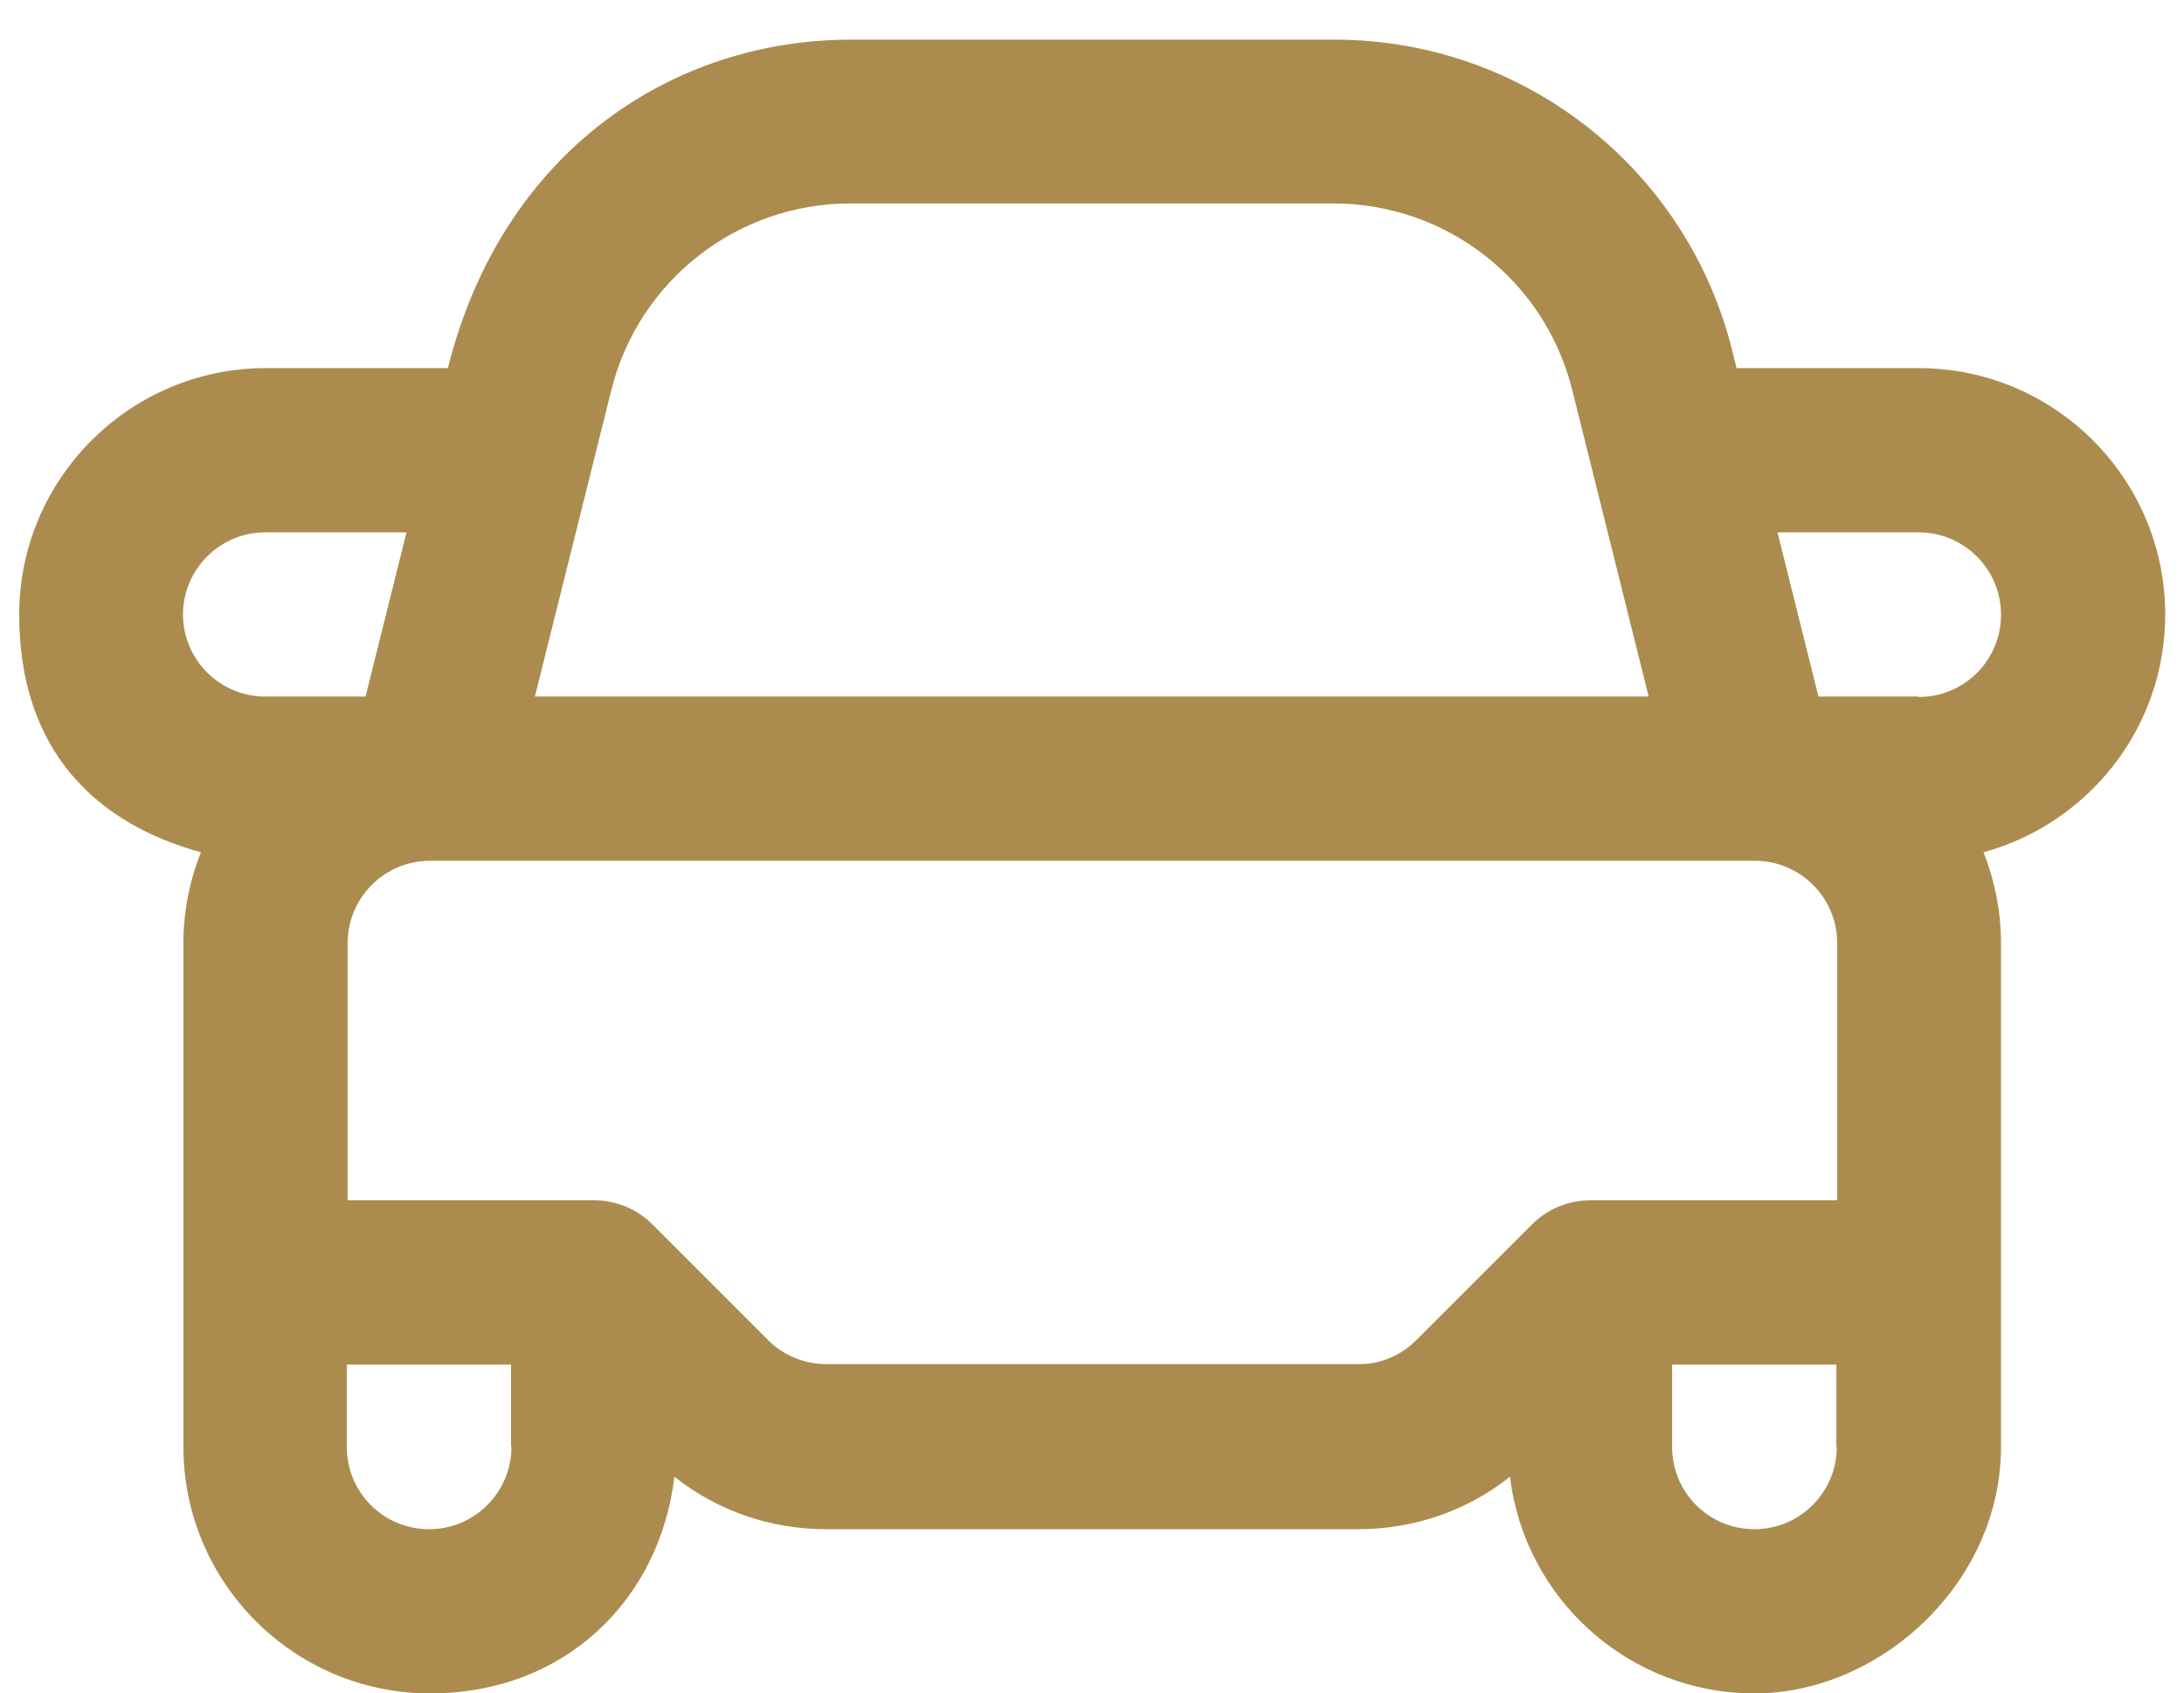
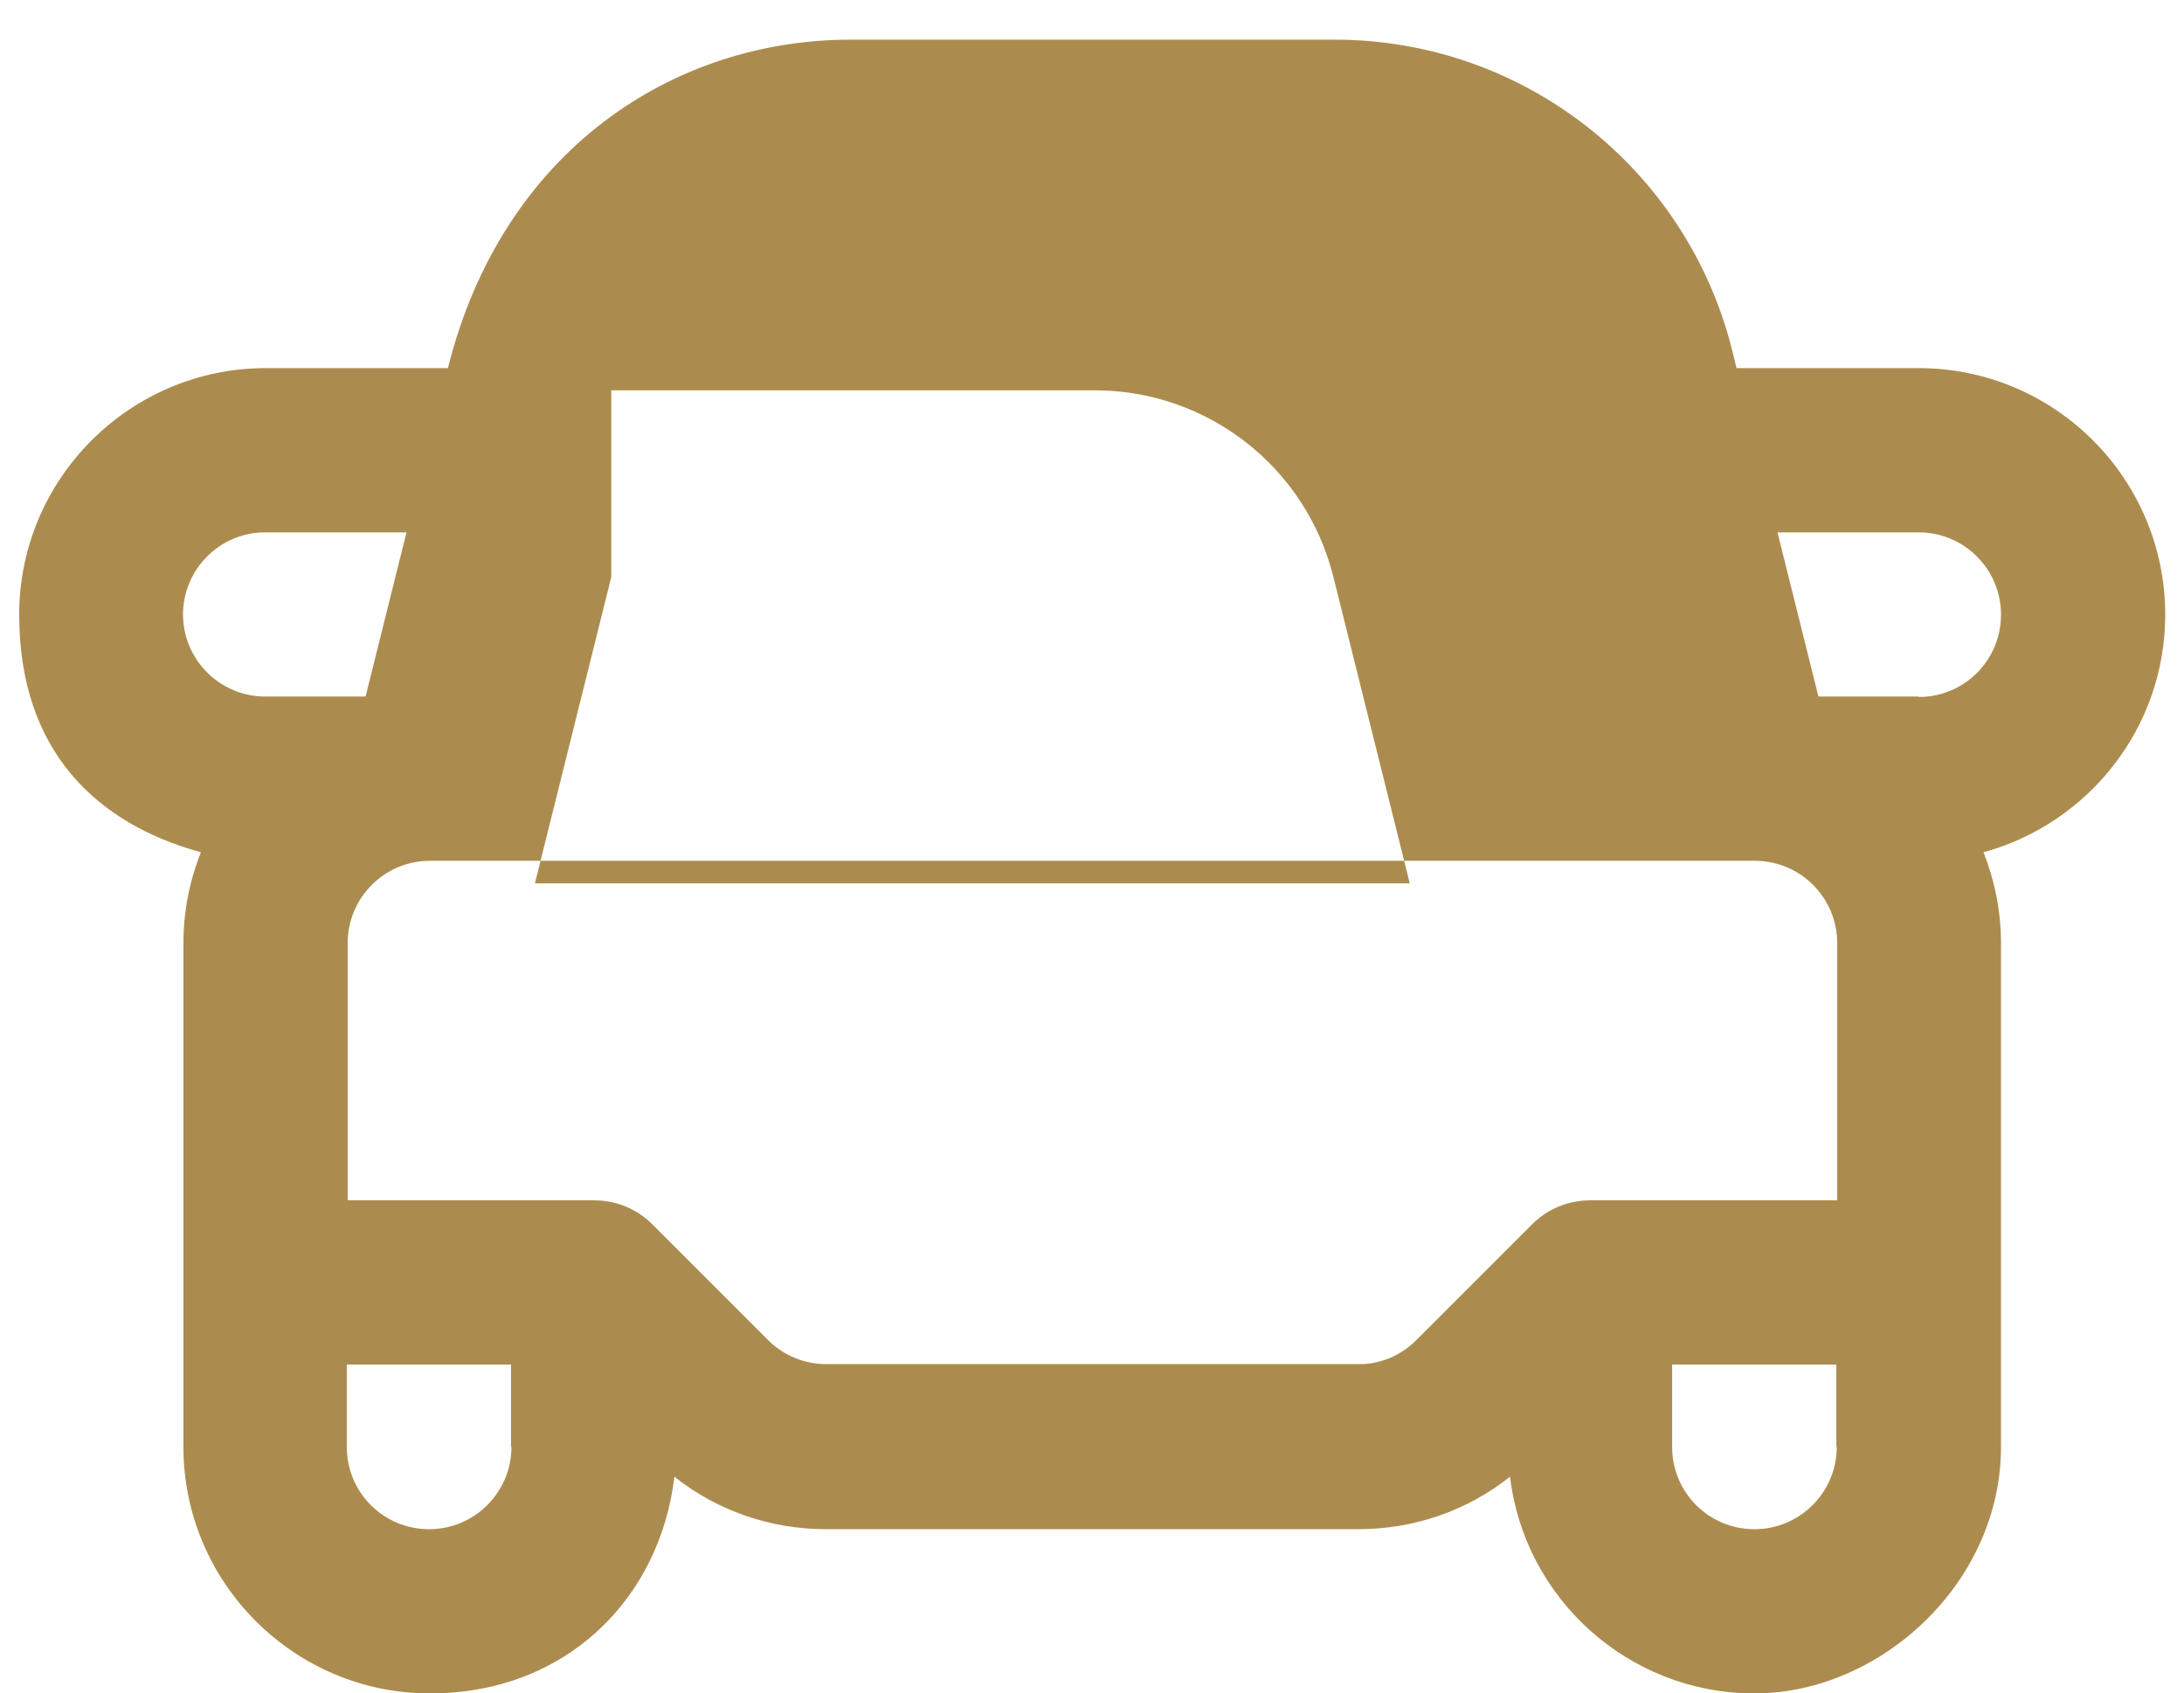
<svg xmlns="http://www.w3.org/2000/svg" version="1.1" viewBox="0 0 512 397">
  <defs>
    <style>
      .cls-1 {
        fill: #ac8c4e;
      }
    </style>
  </defs>
  <g>
    <g id="Camada_1">
-       <path class="cls-1" d="M507.6,144.1c0-31.9-25.9-57.8-57.8-57.8h-42.7l-1-4.1c-10.7-42.9-49.2-73-93.4-72.9h-113.3c-41.5,0-81.6,25.9-94.4,77h-42.7c-31.8,0-57.8,25.9-57.8,57.8s18.1,49,42.6,55.7c-2.7,6.8-4.1,14-4.1,21.3v118.1c0,31.8,25.9,57.8,57.8,57.8s53.9-22.2,57.3-50.8c10.1,8,22.5,12.3,35.6,12.3h124.7c13.1,0,25.5-4.3,35.6-12.3,3.4,28.6,27.8,50.8,57.3,50.8s57.8-25.9,57.8-57.8v-118.1c0-7.5-1.5-14.7-4.1-21.3,24.5-6.7,42.6-29.1,42.6-55.7h0ZM143.3,91.5c6.4-25.7,29.5-43.8,56-43.8h113.3c26.5,0,49.6,18,56,43.8l17.9,71.8H125.4l17.9-71.8h0ZM42.9,144.1c0-10.6,8.6-19.3,19.3-19.3h33.1l-9.6,38.5h-23.5c-10.6,0-19.3-8.6-19.3-19.3ZM119.9,339.2c0,10.6-8.6,19.3-19.3,19.3s-19.3-8.6-19.3-19.3v-19.3h38.5v19.3ZM430.6,339.2c0,10.6-8.6,19.3-19.3,19.3s-19.3-8.6-19.3-19.3v-19.3h38.5v19.3ZM430.6,281.4h-57.8c-5.1,0-10,2-13.6,5.6l-27.2,27.2c-3.6,3.6-8.5,5.7-13.6,5.6h-124.7c-5.1,0-10-2-13.6-5.6l-27.2-27.2h0c-3.6-3.6-8.5-5.6-13.6-5.6h-57.8v-60.3c0-10.6,8.6-19.3,19.3-19.3h310.6c10.6,0,19.3,8.6,19.3,19.3v60.3h0ZM449.8,163.3h-23.5l-9.6-38.5h33.1c10.6,0,19.3,8.6,19.3,19.3s-8.6,19.3-19.3,19.3Z" />
+       <path class="cls-1" d="M507.6,144.1c0-31.9-25.9-57.8-57.8-57.8h-42.7l-1-4.1c-10.7-42.9-49.2-73-93.4-72.9h-113.3c-41.5,0-81.6,25.9-94.4,77h-42.7c-31.8,0-57.8,25.9-57.8,57.8s18.1,49,42.6,55.7c-2.7,6.8-4.1,14-4.1,21.3v118.1c0,31.8,25.9,57.8,57.8,57.8s53.9-22.2,57.3-50.8c10.1,8,22.5,12.3,35.6,12.3h124.7c13.1,0,25.5-4.3,35.6-12.3,3.4,28.6,27.8,50.8,57.3,50.8s57.8-25.9,57.8-57.8v-118.1c0-7.5-1.5-14.7-4.1-21.3,24.5-6.7,42.6-29.1,42.6-55.7h0ZM143.3,91.5h113.3c26.5,0,49.6,18,56,43.8l17.9,71.8H125.4l17.9-71.8h0ZM42.9,144.1c0-10.6,8.6-19.3,19.3-19.3h33.1l-9.6,38.5h-23.5c-10.6,0-19.3-8.6-19.3-19.3ZM119.9,339.2c0,10.6-8.6,19.3-19.3,19.3s-19.3-8.6-19.3-19.3v-19.3h38.5v19.3ZM430.6,339.2c0,10.6-8.6,19.3-19.3,19.3s-19.3-8.6-19.3-19.3v-19.3h38.5v19.3ZM430.6,281.4h-57.8c-5.1,0-10,2-13.6,5.6l-27.2,27.2c-3.6,3.6-8.5,5.7-13.6,5.6h-124.7c-5.1,0-10-2-13.6-5.6l-27.2-27.2h0c-3.6-3.6-8.5-5.6-13.6-5.6h-57.8v-60.3c0-10.6,8.6-19.3,19.3-19.3h310.6c10.6,0,19.3,8.6,19.3,19.3v60.3h0ZM449.8,163.3h-23.5l-9.6-38.5h33.1c10.6,0,19.3,8.6,19.3,19.3s-8.6,19.3-19.3,19.3Z" />
    </g>
  </g>
</svg>